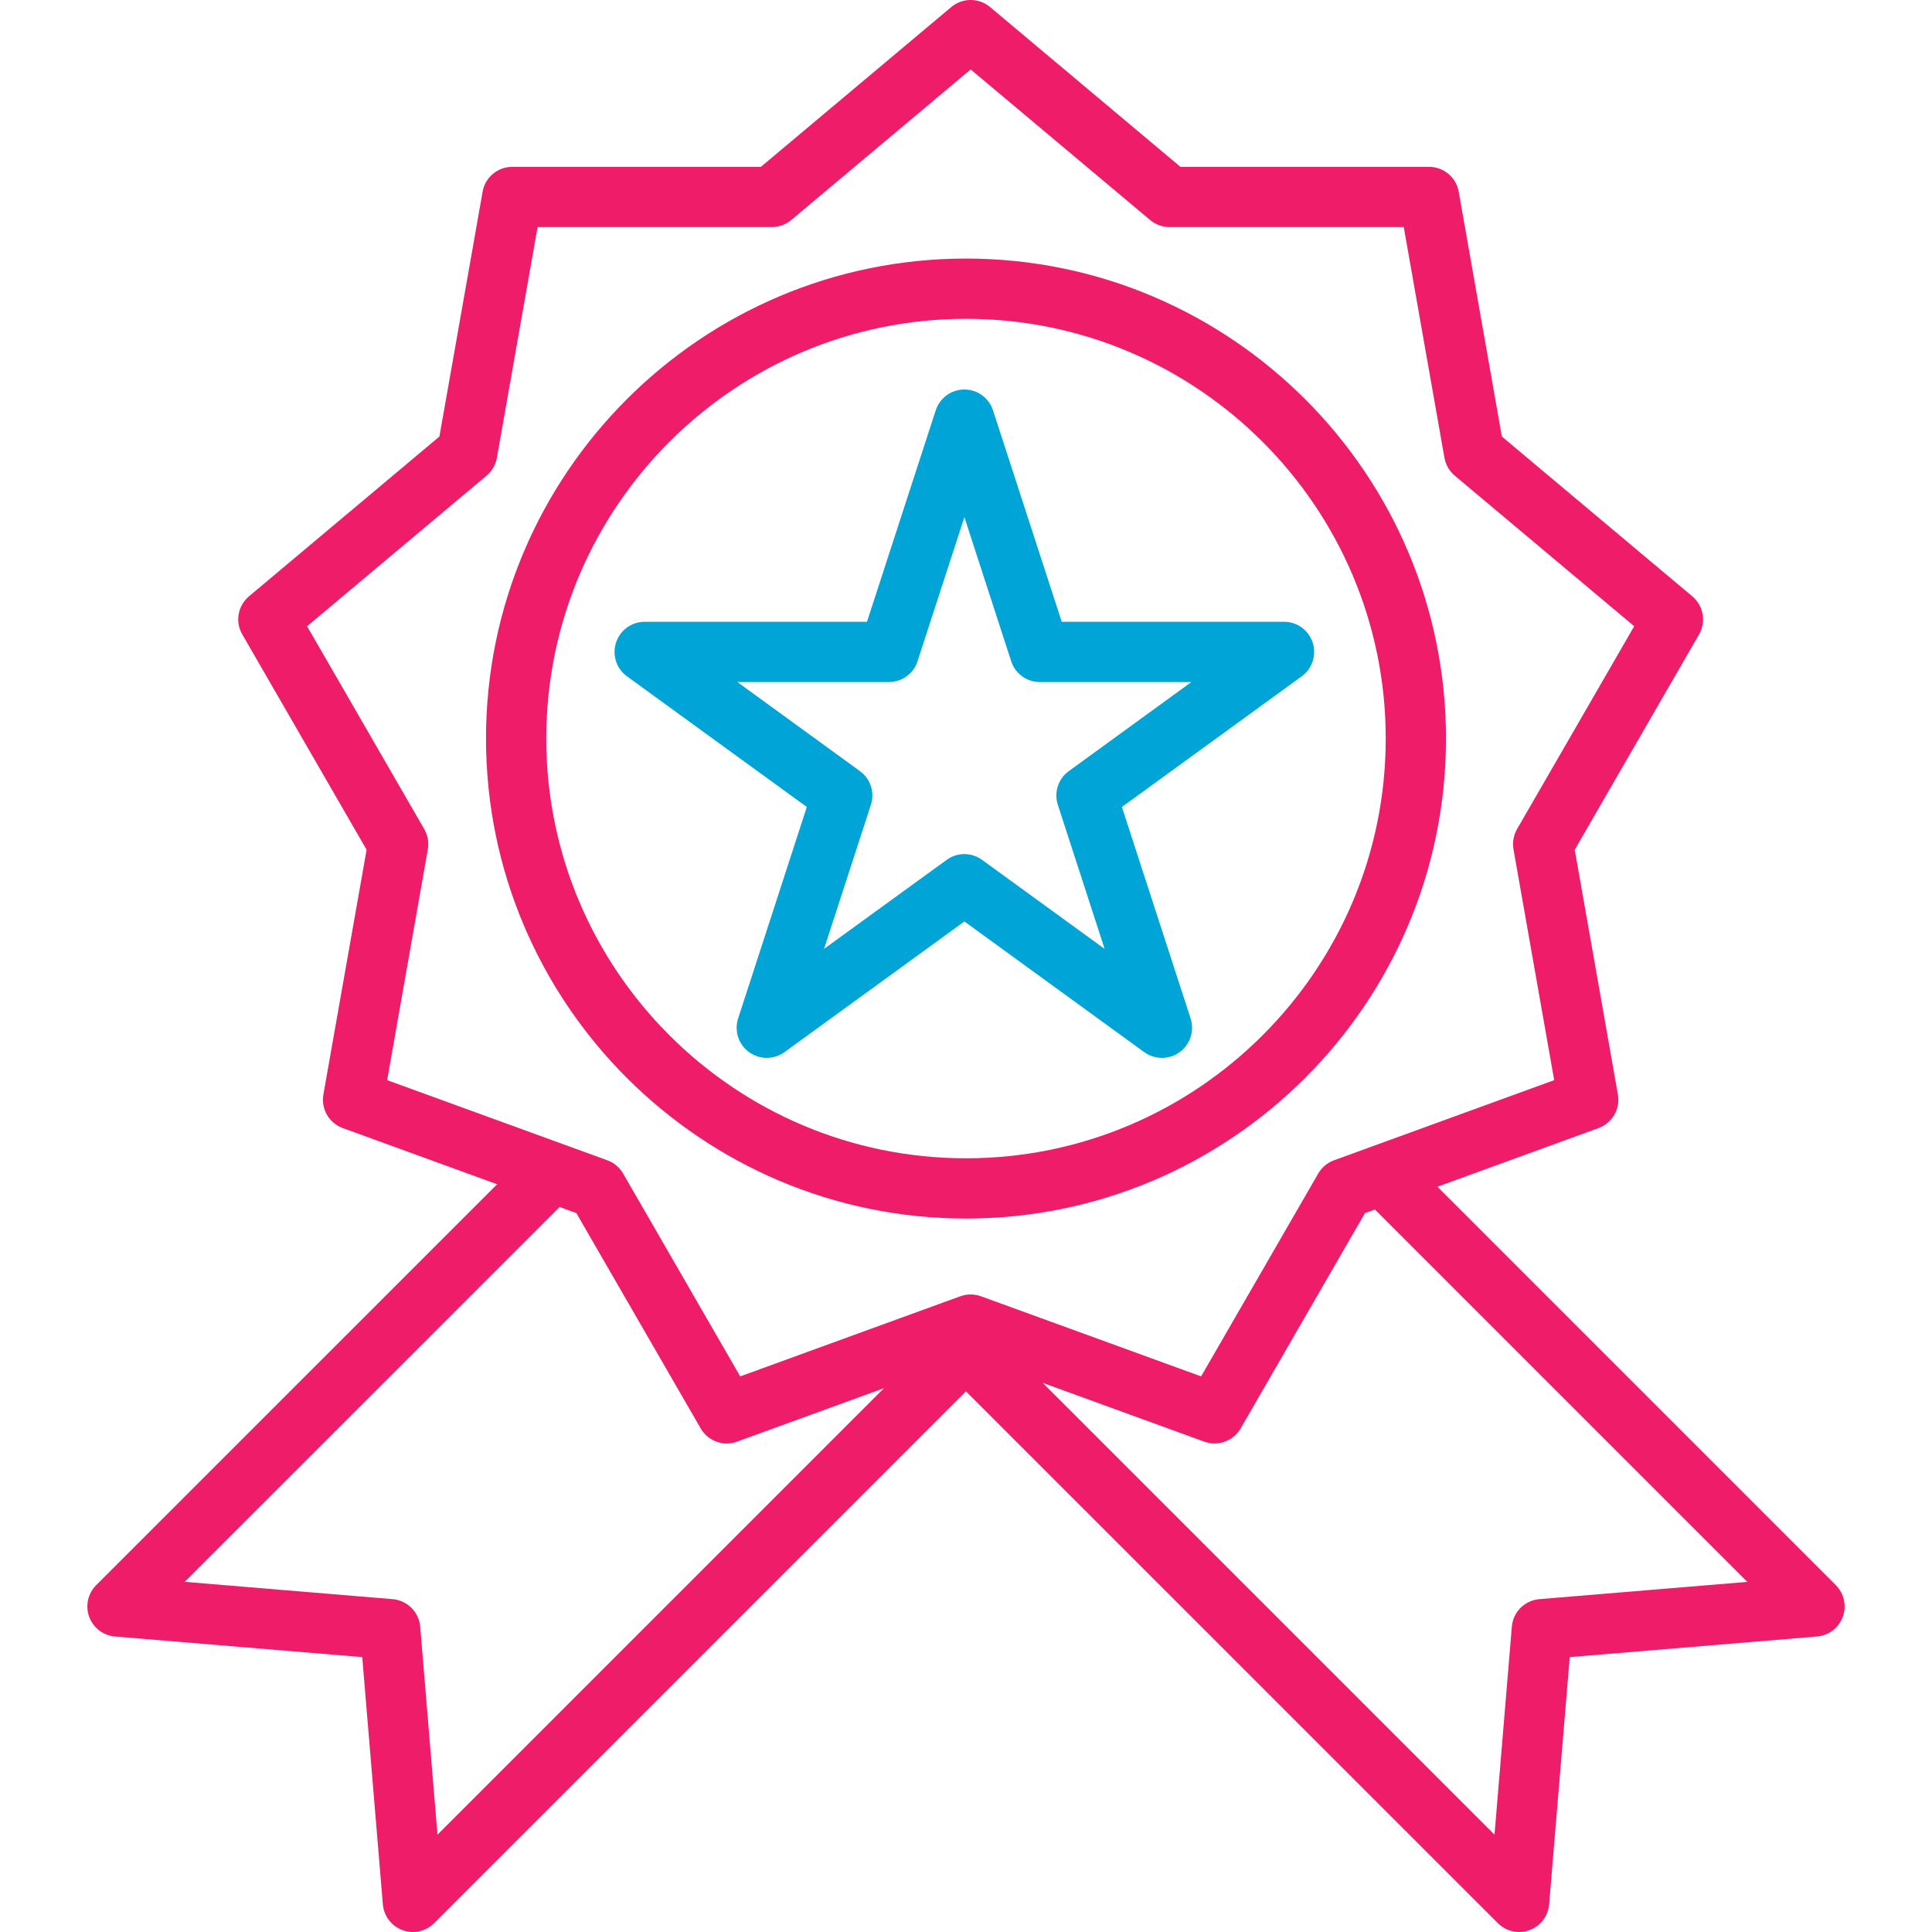
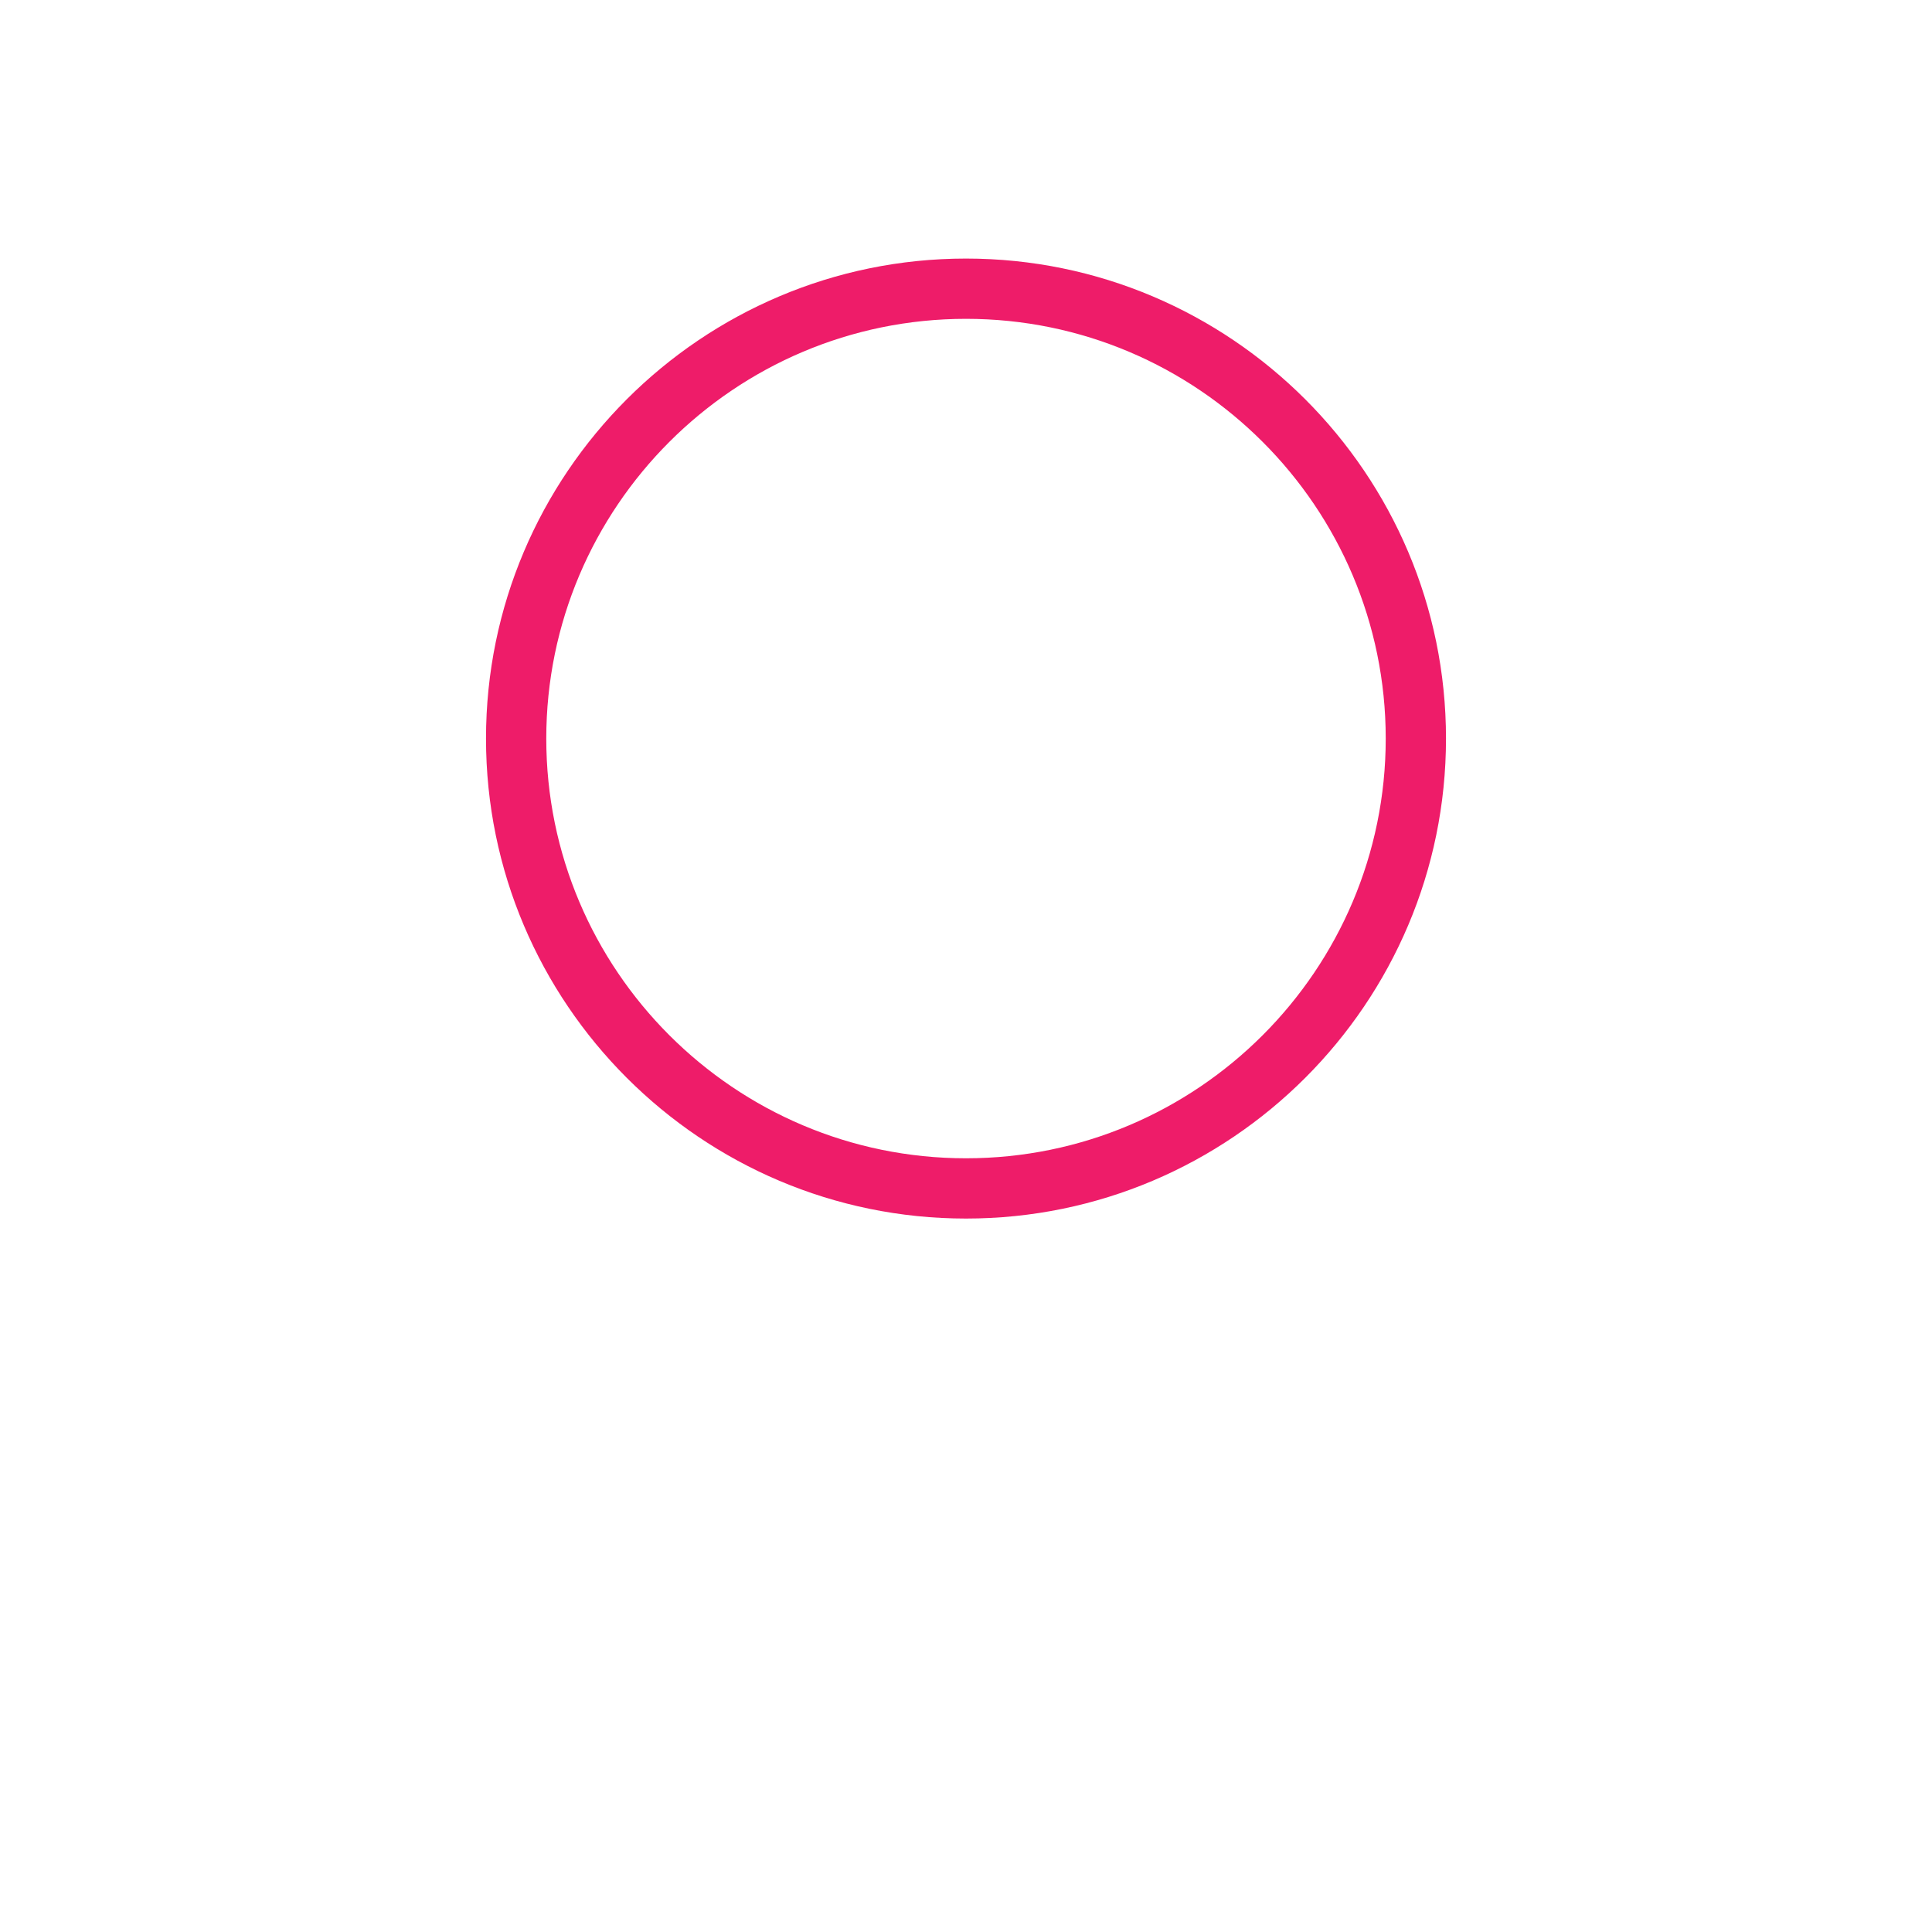
<svg xmlns="http://www.w3.org/2000/svg" width="36" height="36" viewBox="0 0 36 36" fill="none">
  <g clip-path="url(#clip0_2_55)">
-     <path d="M34.208 29.537L26.784 22.113L29.786 21.02C30.042 20.927 30.195 20.664 30.147 20.395L29.343 15.834L31.659 11.822C31.795 11.586 31.742 11.287 31.534 11.112L27.985 8.134L27.181 3.573C27.134 3.304 26.901 3.109 26.628 3.109H21.996L18.448 0.131C18.239 -0.044 17.935 -0.044 17.726 0.131L14.178 3.109H9.545C9.273 3.109 9.04 3.304 8.993 3.572L8.188 8.134L4.64 11.111C4.431 11.287 4.378 11.586 4.515 11.822L6.831 15.834L6.026 20.395C5.979 20.664 6.131 20.927 6.387 21.02L9.263 22.067L1.792 29.537C1.638 29.692 1.587 29.922 1.662 30.127C1.737 30.333 1.925 30.476 2.143 30.494L6.75 30.878L7.134 35.485C7.152 35.703 7.295 35.89 7.5 35.965C7.563 35.989 7.629 36 7.693 36C7.84 36 7.983 35.943 8.091 35.835L18 25.926L27.91 35.835C28.017 35.943 28.16 36 28.307 36C28.371 36 28.437 35.989 28.5 35.965C28.705 35.89 28.848 35.703 28.866 35.485L29.25 30.878L33.857 30.494C34.075 30.476 34.263 30.333 34.338 30.127C34.413 29.922 34.362 29.692 34.208 29.537ZM8.152 34.186L7.83 30.311C7.807 30.038 7.59 29.821 7.317 29.798L3.442 29.475L10.427 22.491L10.74 22.605L13.056 26.616C13.159 26.794 13.346 26.897 13.542 26.897C13.606 26.897 13.671 26.886 13.734 26.863L16.471 25.867L8.152 34.186ZM18.544 24.251L18.279 24.154C18.155 24.109 18.019 24.109 17.895 24.154L17.501 24.297L13.793 25.647L11.61 21.866C11.544 21.752 11.44 21.665 11.316 21.62L10.475 21.314L7.214 20.127L7.972 15.828C7.995 15.698 7.971 15.564 7.905 15.449L5.722 11.669L9.067 8.863C9.168 8.778 9.236 8.66 9.259 8.53L10.017 4.231H14.382C14.514 4.231 14.642 4.185 14.743 4.1L18.087 1.294L21.431 4.1C21.532 4.185 21.66 4.231 21.792 4.231H26.157L26.915 8.53C26.938 8.66 27.006 8.778 27.107 8.863L30.451 11.669L28.268 15.449C28.202 15.564 28.179 15.698 28.202 15.828L28.96 20.127L25.572 21.36L24.858 21.62C24.734 21.665 24.63 21.752 24.564 21.866L22.381 25.647L18.546 24.251C18.545 24.251 18.545 24.251 18.544 24.251ZM28.683 29.798C28.41 29.821 28.193 30.038 28.171 30.311L27.848 34.186L19.43 25.768L22.439 26.863C22.503 26.886 22.567 26.897 22.631 26.897C22.827 26.897 23.015 26.794 23.118 26.616L25.434 22.605L25.619 22.537L32.558 29.476L28.683 29.798Z" fill="#EE1C69" />
    <path d="M18 4.818C13.068 4.818 9.056 8.83 9.056 13.762C9.056 18.694 13.068 22.706 18 22.706C22.932 22.706 26.944 18.694 26.944 13.762C26.944 8.83 22.932 4.818 18 4.818ZM18 21.583C13.687 21.583 10.179 18.075 10.179 13.762C10.179 9.449 13.687 5.941 18 5.941C22.313 5.941 25.821 9.449 25.821 13.762C25.821 18.075 22.313 21.583 18 21.583Z" fill="#EE1C69" />
-     <path d="M24.46 11.974C24.385 11.743 24.17 11.586 23.927 11.586H19.784L18.503 7.646C18.428 7.415 18.213 7.258 17.97 7.258C17.726 7.258 17.511 7.415 17.436 7.646L16.155 11.586H12.012C11.769 11.586 11.554 11.743 11.479 11.974C11.403 12.206 11.486 12.459 11.682 12.602L15.034 15.037L13.754 18.977C13.679 19.209 13.761 19.462 13.958 19.605C14.056 19.676 14.172 19.712 14.288 19.712C14.404 19.712 14.519 19.676 14.618 19.605L17.97 17.17L21.321 19.605C21.518 19.748 21.784 19.748 21.981 19.605C22.178 19.462 22.26 19.209 22.185 18.977L20.905 15.037L24.256 12.602C24.453 12.459 24.535 12.206 24.46 11.974ZM19.915 14.369C19.718 14.511 19.636 14.765 19.711 14.996L20.583 17.681L18.299 16.022C18.103 15.879 17.836 15.879 17.64 16.022L15.355 17.681L16.228 14.996C16.303 14.765 16.221 14.511 16.024 14.369L13.74 12.709H16.563C16.806 12.709 17.022 12.553 17.097 12.321L17.97 9.636L18.842 12.321C18.917 12.553 19.133 12.709 19.376 12.709H22.199L19.915 14.369Z" fill="#00A4D6" />
  </g>
  <defs>
    <clipPath id="clip0_2_55">
      <rect width="36" height="36" fill="white" />
    </clipPath>
  </defs>
</svg>